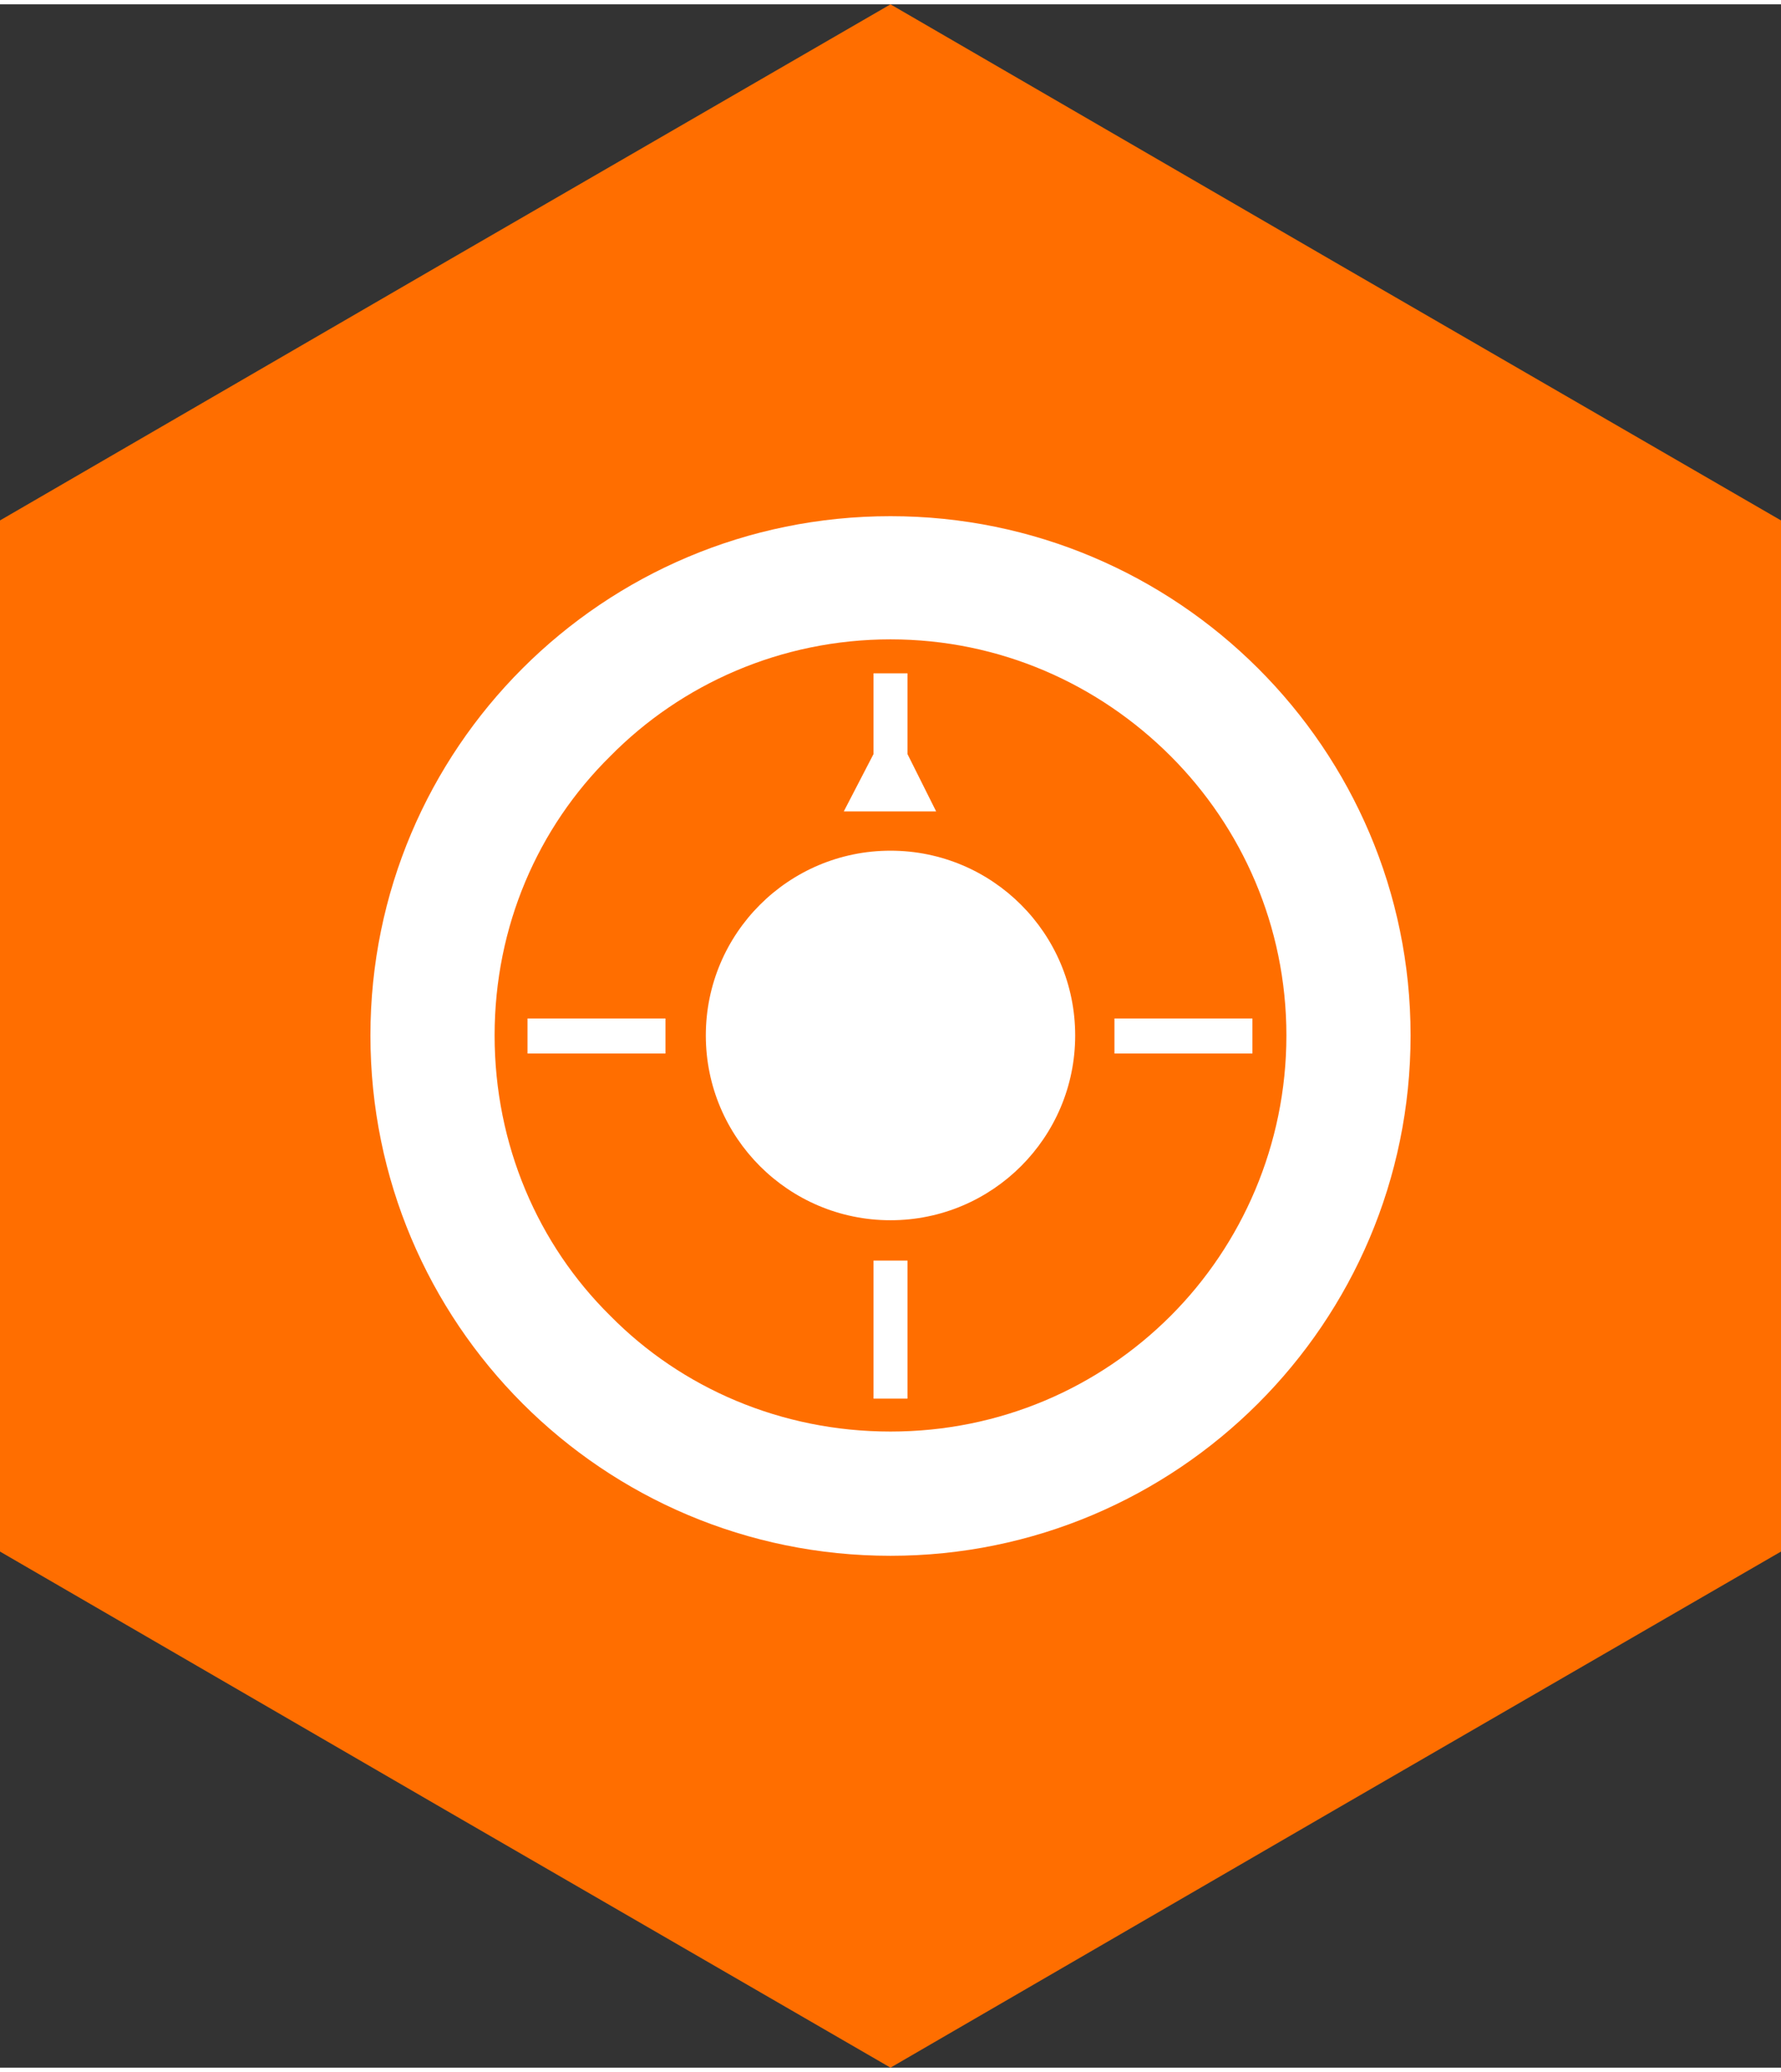
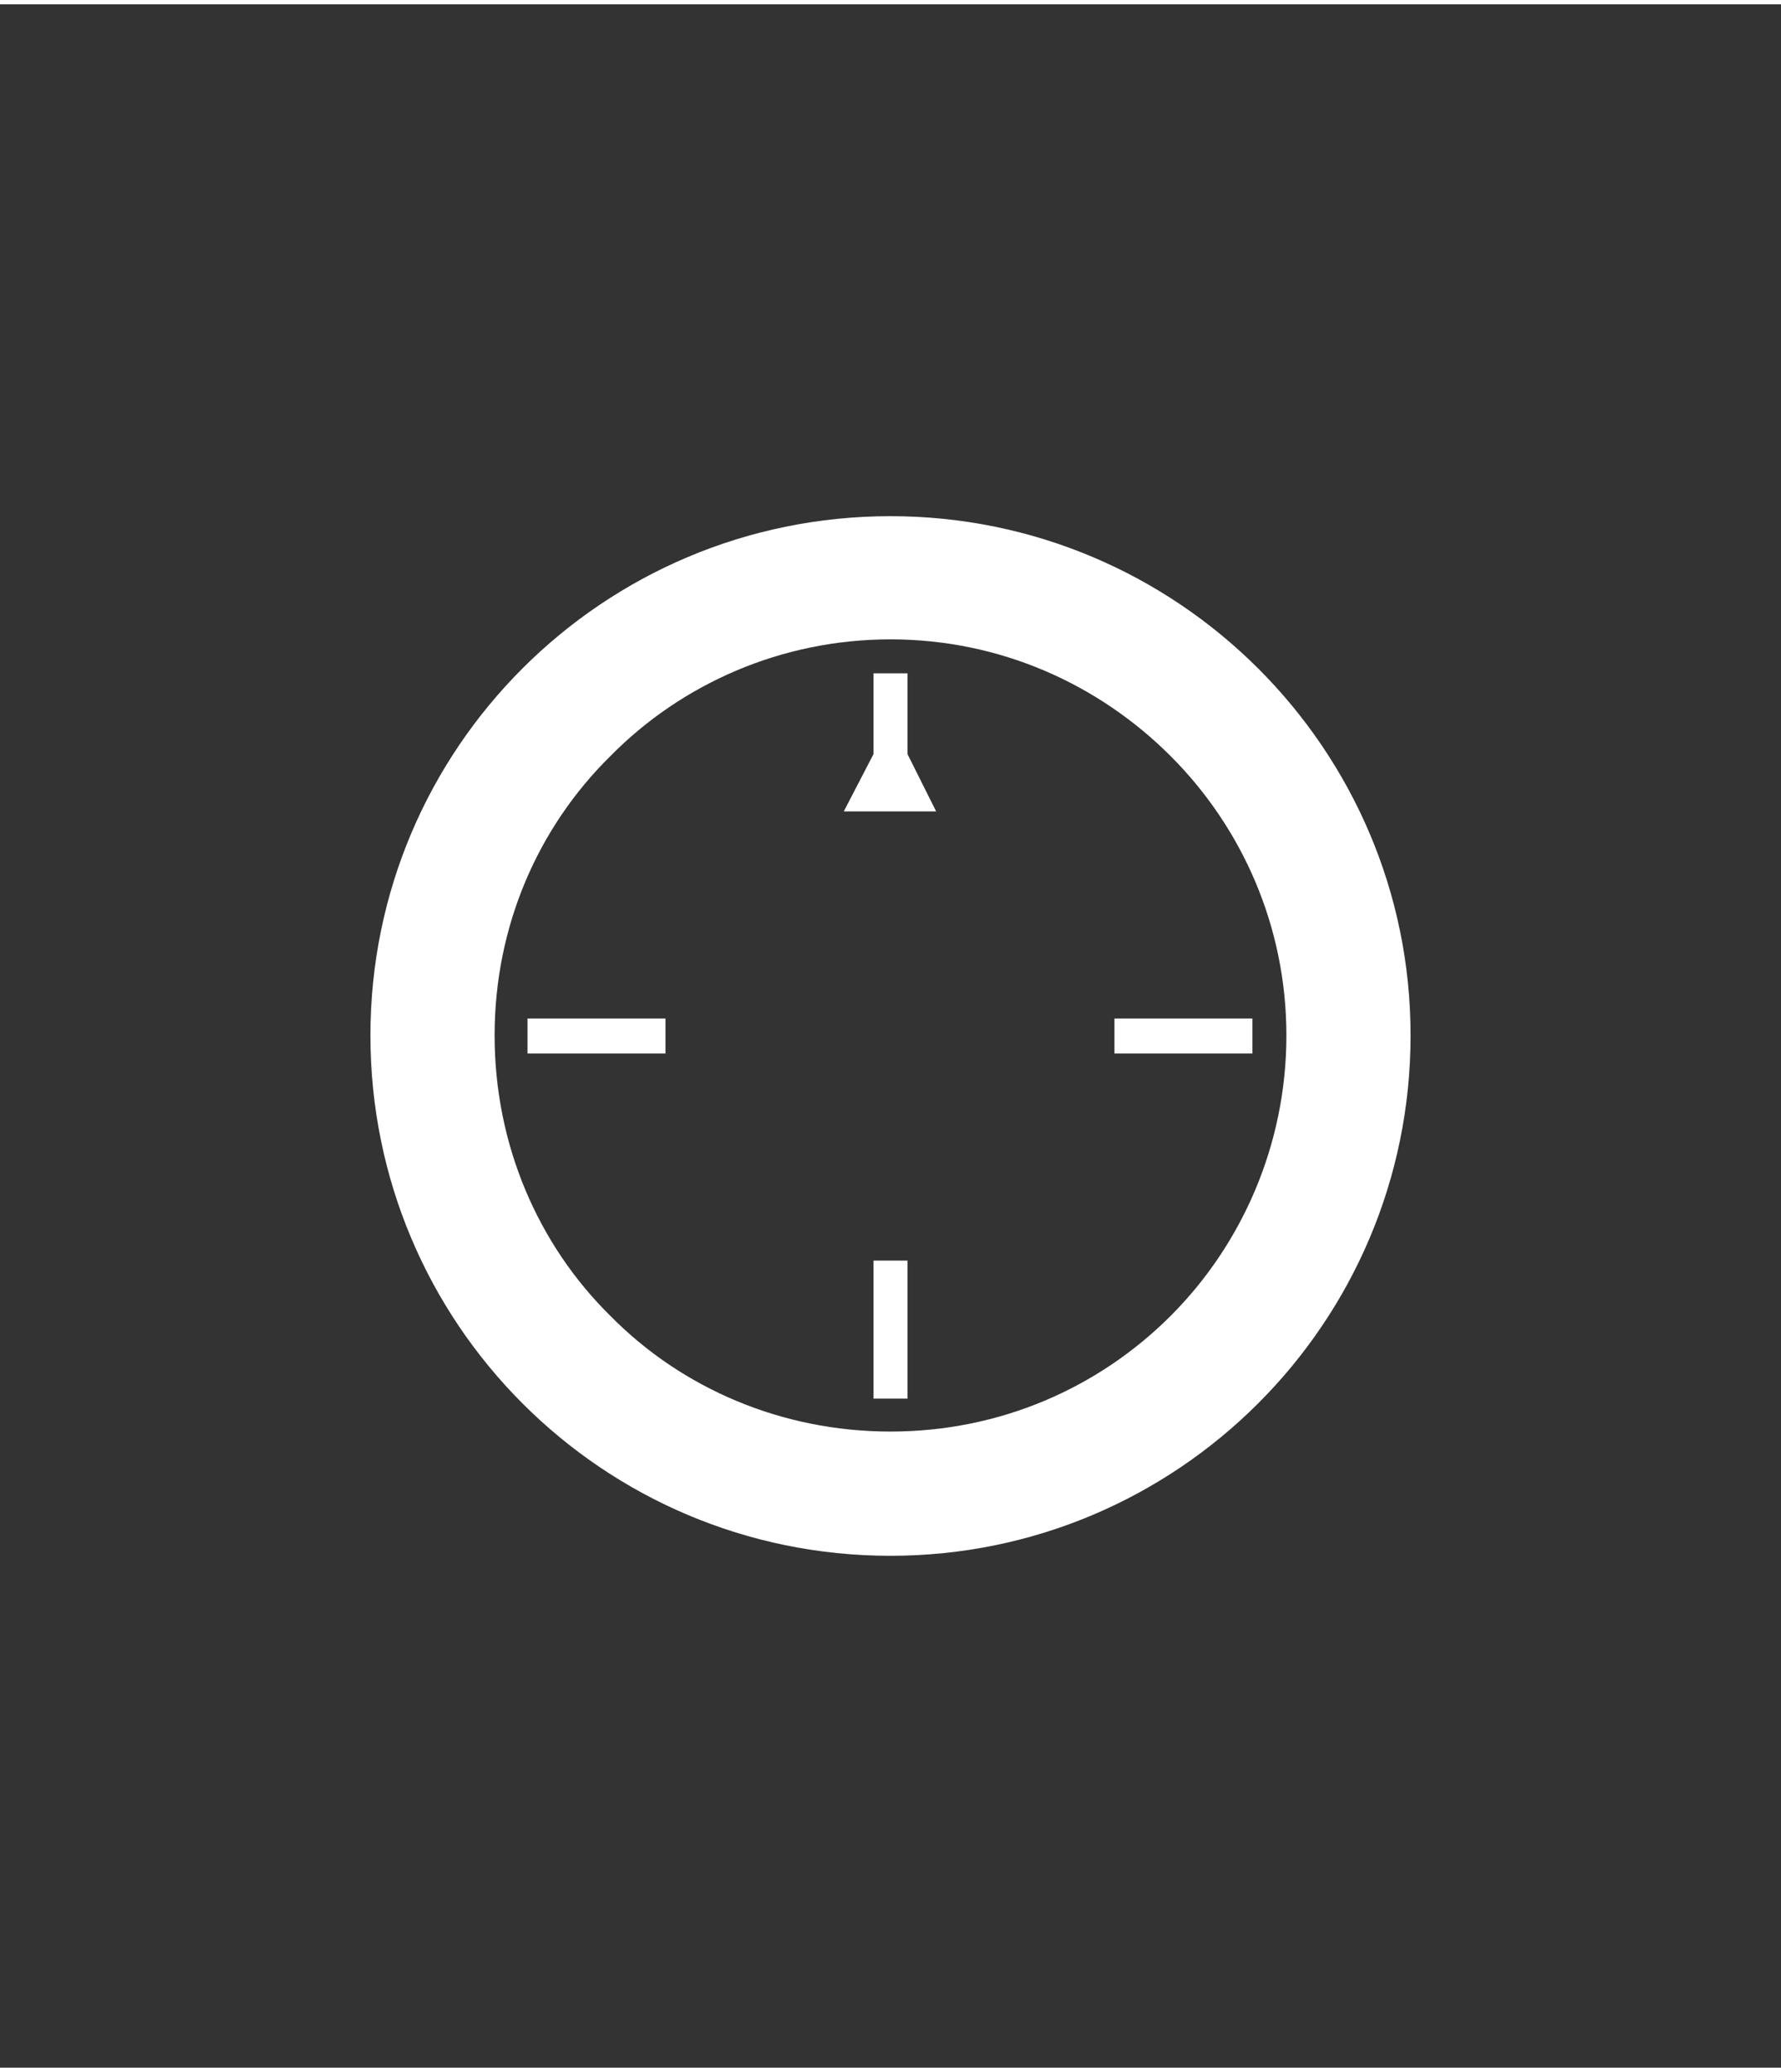
<svg xmlns="http://www.w3.org/2000/svg" xml:space="preserve" width="43px" height="50px" version="1.0" style="shape-rendering:geometricPrecision; text-rendering:geometricPrecision; image-rendering:optimizeQuality; fill-rule:evenodd; clip-rule:evenodd" viewBox="0 0 16.78 19.43">
  <rect x="0" y="0" width="16.78" height="19.43" fill="#333333" stroke="none" />
  <defs>
    <style type="text/css">
   
    .fil0 {fill:#FF6E00}
    .fil2 {fill:white}
    .fil1 {fill:white;fill-rule:nonzero}
   
  </style>
  </defs>
  <g id="Capa_x0020_1">
-     <path class="fil0" d="M8.39 0l4.19 2.43 4.2 2.43 0 4.85 0 4.86 -4.2 2.43 -4.19 2.43 -4.2 -2.43 -4.19 -2.43 0 -4.86 0 -4.85 4.19 -2.43 4.2 -2.43z" />
+     <path class="fil0" d="M8.39 0z" />
    <path class="fil1" d="M12.12 9.71c0,-1.03 -0.42,-1.96 -1.09,-2.63 -0.68,-0.68 -1.61,-1.1 -2.64,-1.1 -1.03,0 -1.97,0.42 -2.64,1.1 -0.68,0.67 -1.09,1.6 -1.09,2.63 0,1.03 0.41,1.97 1.09,2.64 0.67,0.68 1.61,1.09 2.64,1.09 1.03,0 1.96,-0.41 2.64,-1.09 0.67,-0.67 1.09,-1.61 1.09,-2.64zm-3.73 -4.89c2.7,0 4.9,2.19 4.9,4.89 0,2.71 -2.2,4.9 -4.9,4.9 -2.71,0 -4.9,-2.19 -4.9,-4.9 0,-2.7 2.19,-4.89 4.9,-4.89zm-0.16 2.24l-0.28 0.54 0.28 0 0.32 0 0.27 0 -0.27 -0.54 0 -0.76 -0.32 0 0 0.76zm-3.26 2.49l1.3 0 0 0.33 -1.3 0 0 -0.33zm5.53 0l1.3 0 0 0.33 -1.3 0 0 -0.33zm-1.95 2.28l0 1.3 -0.32 0 0 -1.3 0.32 0z" />
-     <circle class="fil2" cx="8.39" cy="9.71" r="1.74" />
  </g>
</svg>